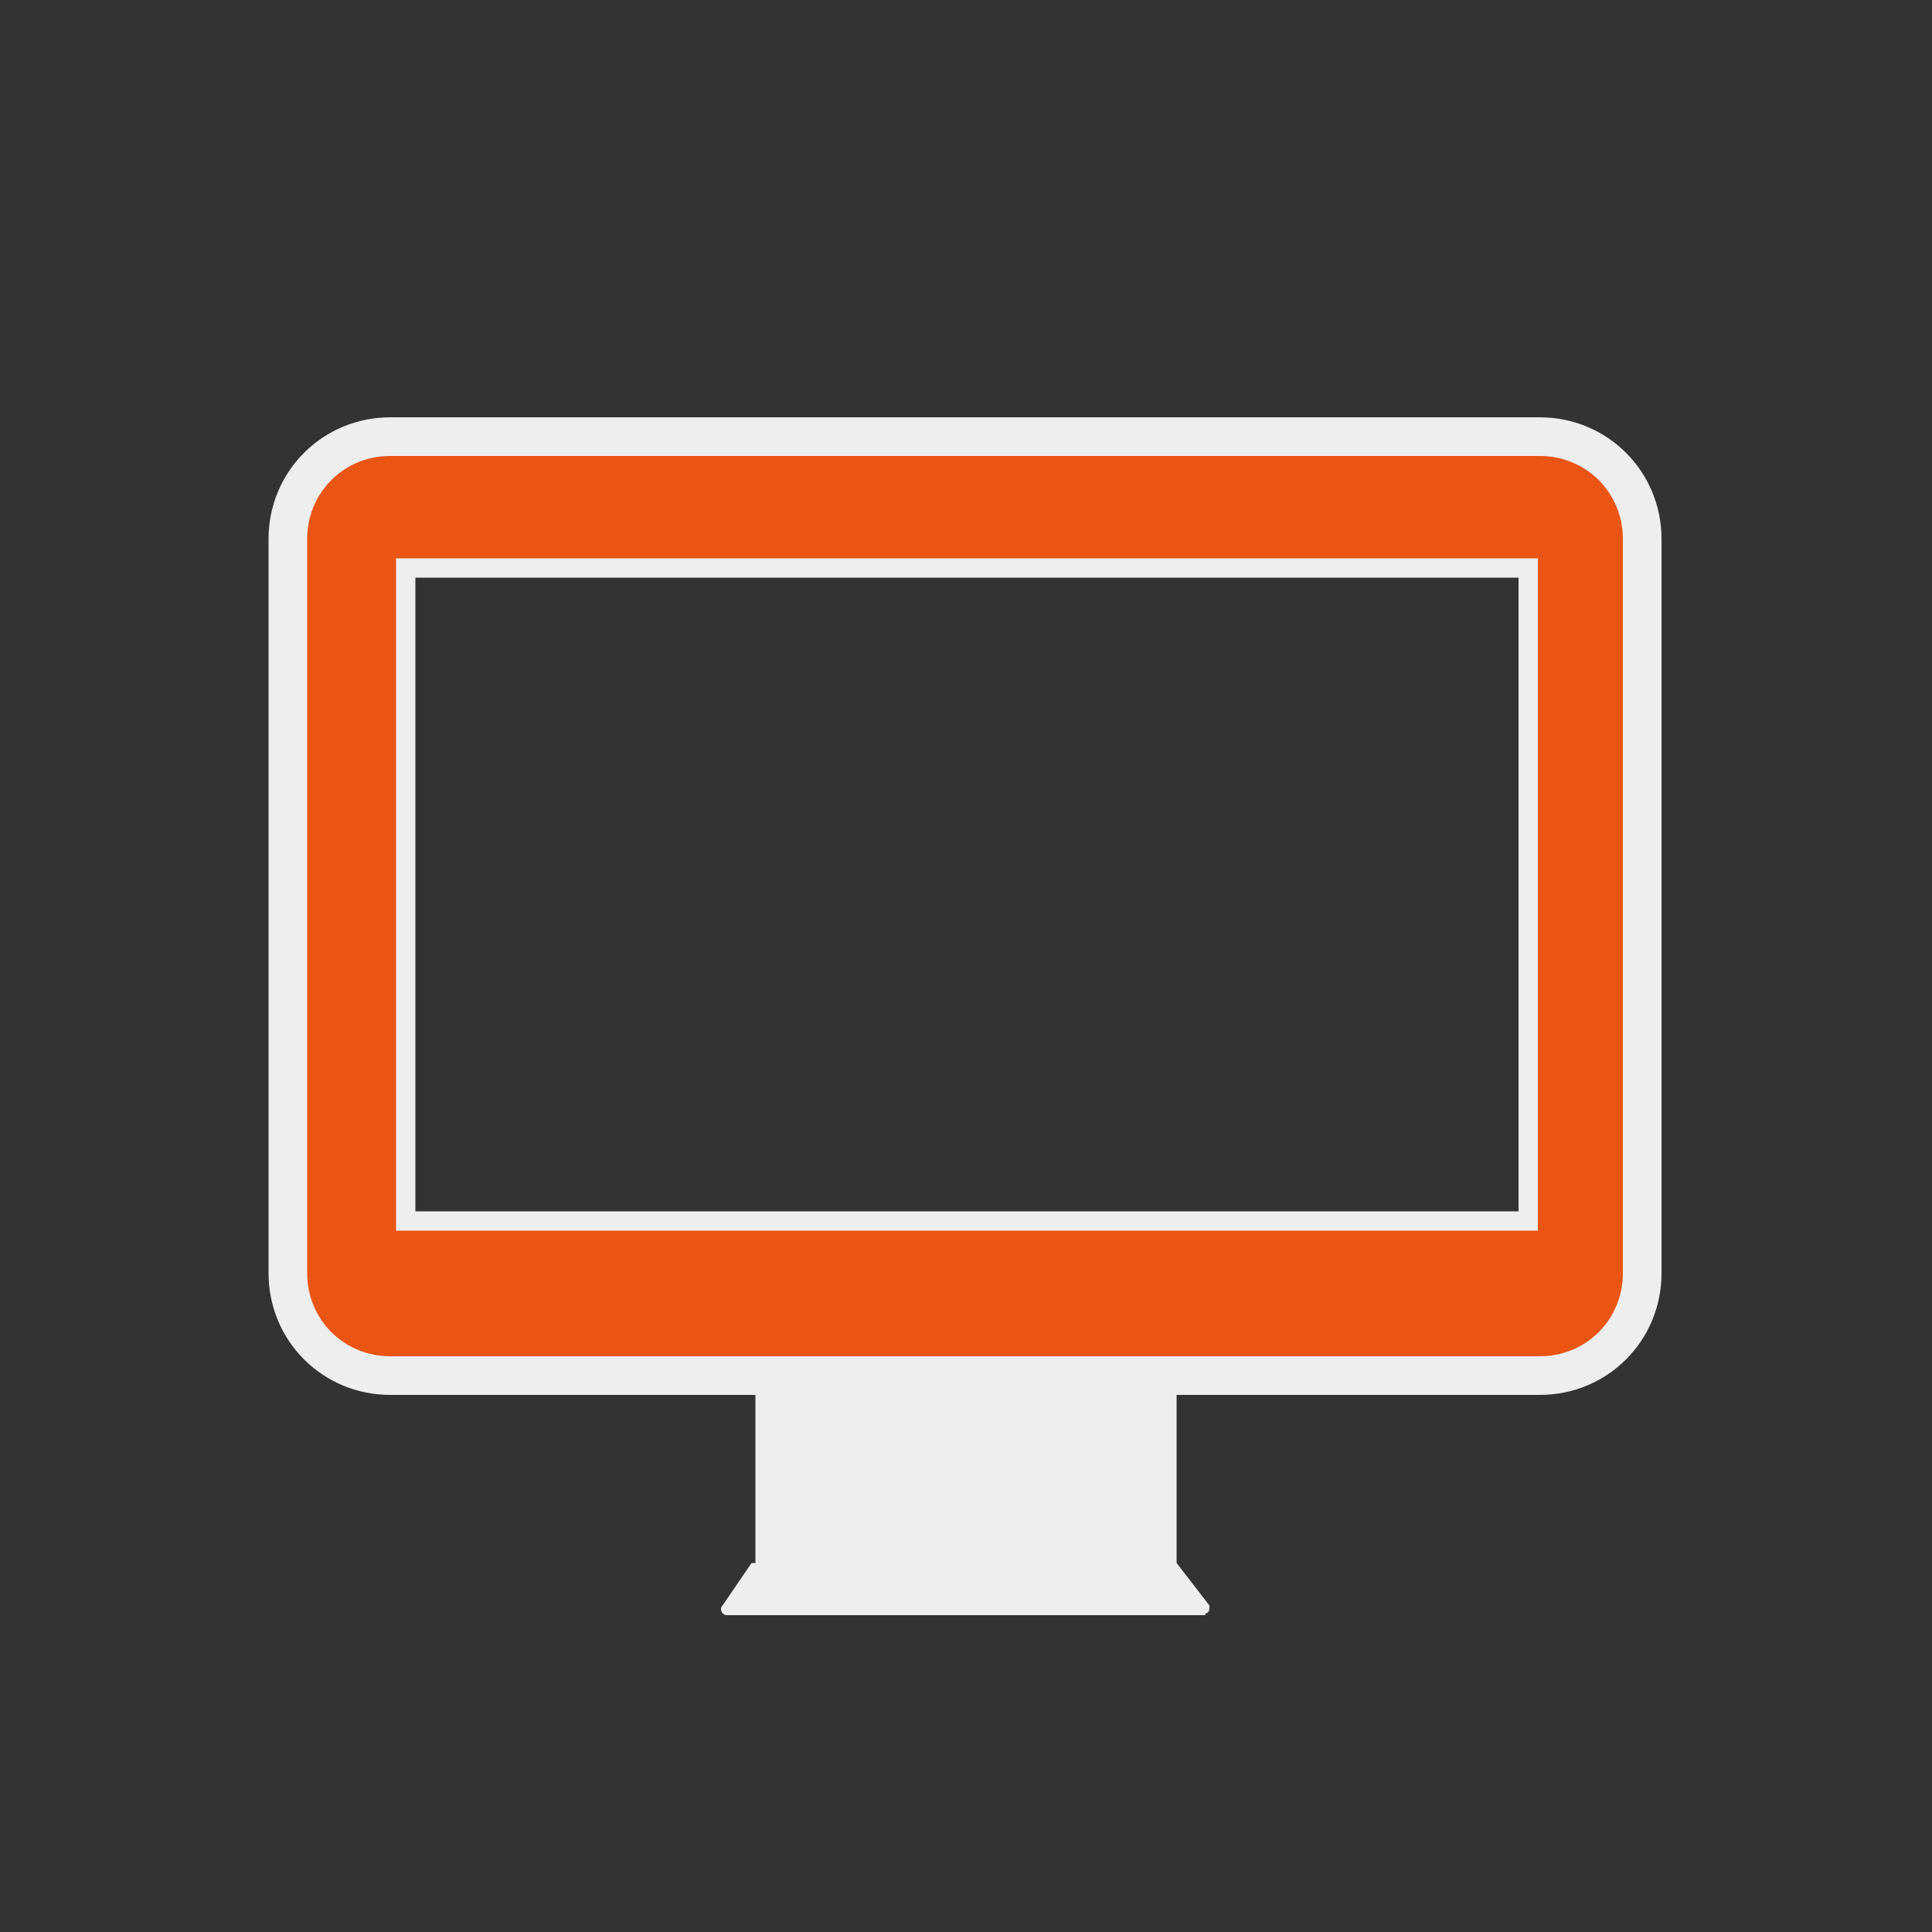
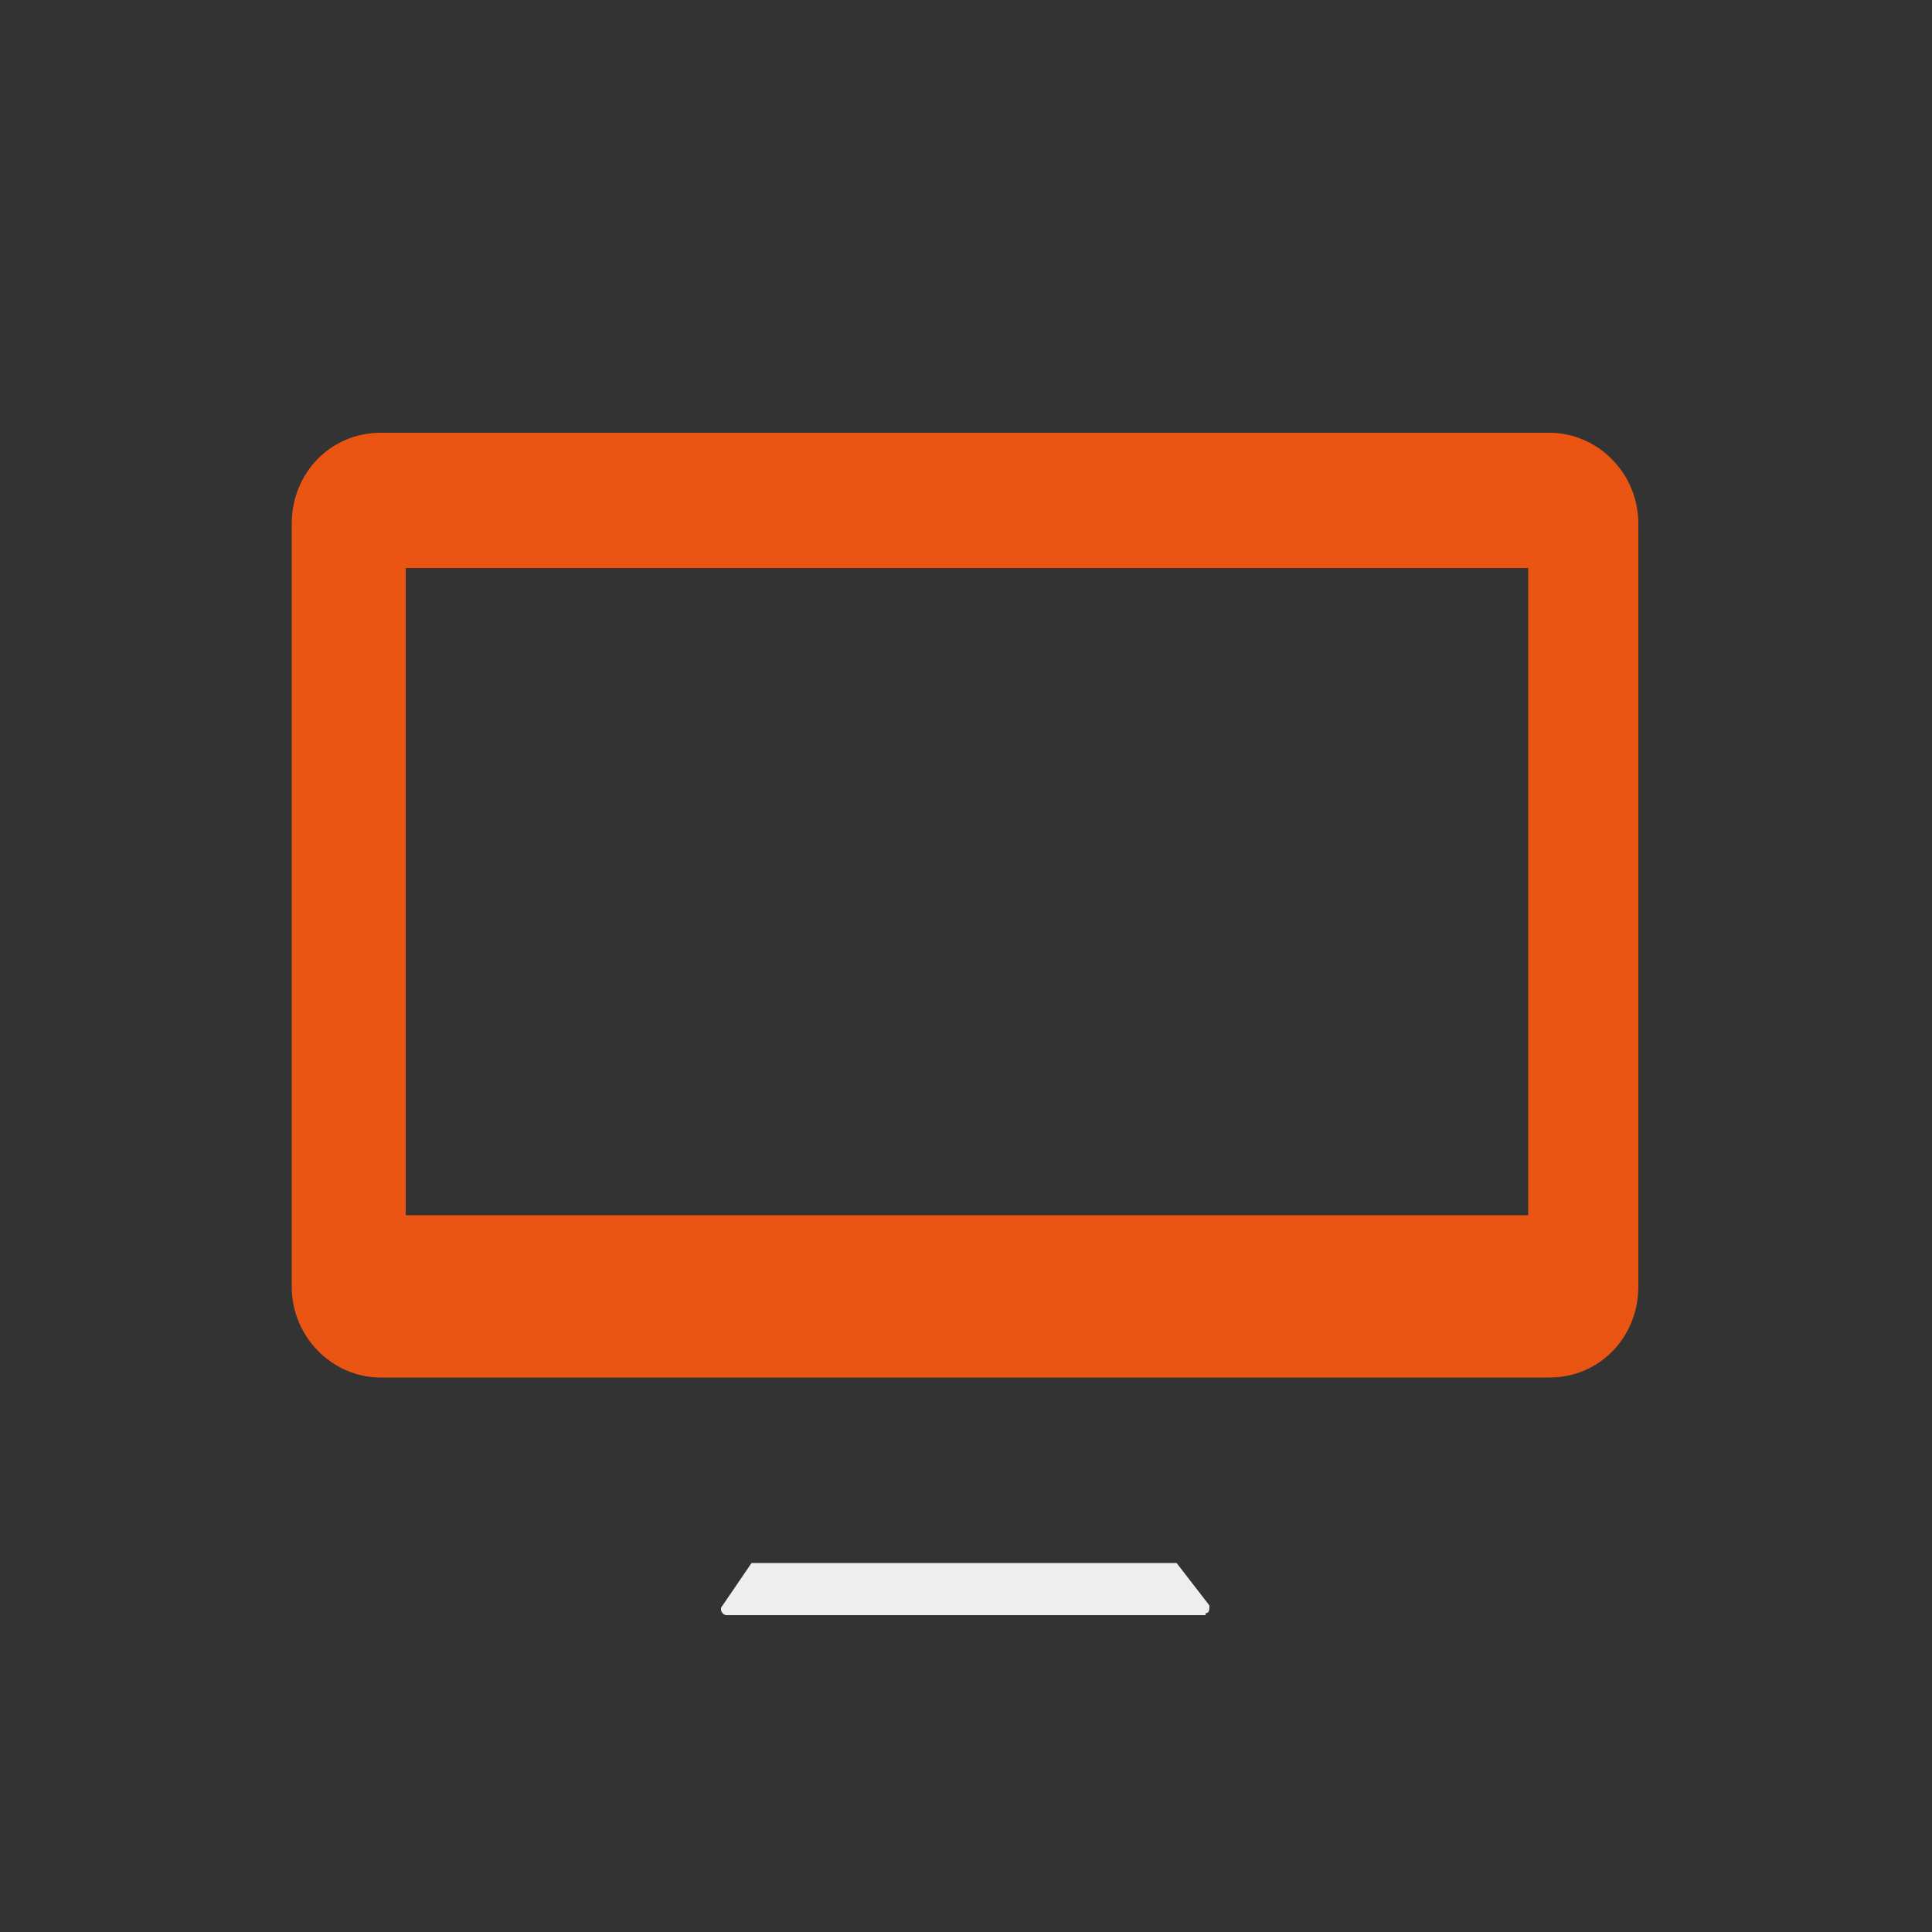
<svg xmlns="http://www.w3.org/2000/svg" version="1.1" viewBox="0 0 100 100">
  <rect x="0" y="0" width="100" height="100" fill="#333333" stroke="none" />
  <defs>
    <style>
      .cls-1 {
        fill: #ea5514;
      }

      .cls-2 {
        fill: #eee;
      }
    </style>
  </defs>
  <g>
    <g id="_圖層_1" data-name="圖層_1">
      <path class="cls-1" d="M80.2,22.4H19.7c-2.6,0-4.6,2.1-4.6,4.7v39.5c0,2.6,2.1,4.7,4.6,4.7h60.5c2.6,0,4.6-2.1,4.6-4.7V27.1c0-2.6-2.1-4.7-4.6-4.7ZM79.1,62.9H21V29.4h58.1v33.5Z" />
      <g id="_圖層_1-2" data-name="_圖層_1">
        <g id="_圖層_1-2">
-           <path class="cls-2" d="M79.7,23.6c2.4,0,4.3,1.9,4.3,4.3v38c0,2.4-1.9,4.3-4.3,4.3H20.2c-2.4,0-4.3-1.9-4.3-4.3V27.9c0-2.4,1.9-4.3,4.3-4.3h59.5M79.7,21.6H20.2c-3.5,0-6.3,2.8-6.3,6.3v38c0,3.5,2.8,6.3,6.3,6.3h59.5c3.5,0,6.3-2.8,6.3-6.3V27.9c0-3.5-2.8-6.3-6.3-6.3h0Z" />
-           <rect class="cls-2" x="39.1" y="71.6" width="21.8" height="9.5" />
          <path class="cls-2" d="M62.4,83.6h-24.8c-.2,0-.4-.3-.2-.5l1.5-2.2h22l1.7,2.2c0,.2,0,.4-.2.4h0Z" />
-           <path class="cls-2" d="M79.5,63.7H20.5V28.9h59.1v34.8h0ZM21.5,62.7h57.1V29.9H21.5v32.8Z" />
        </g>
      </g>
    </g>
  </g>
</svg>